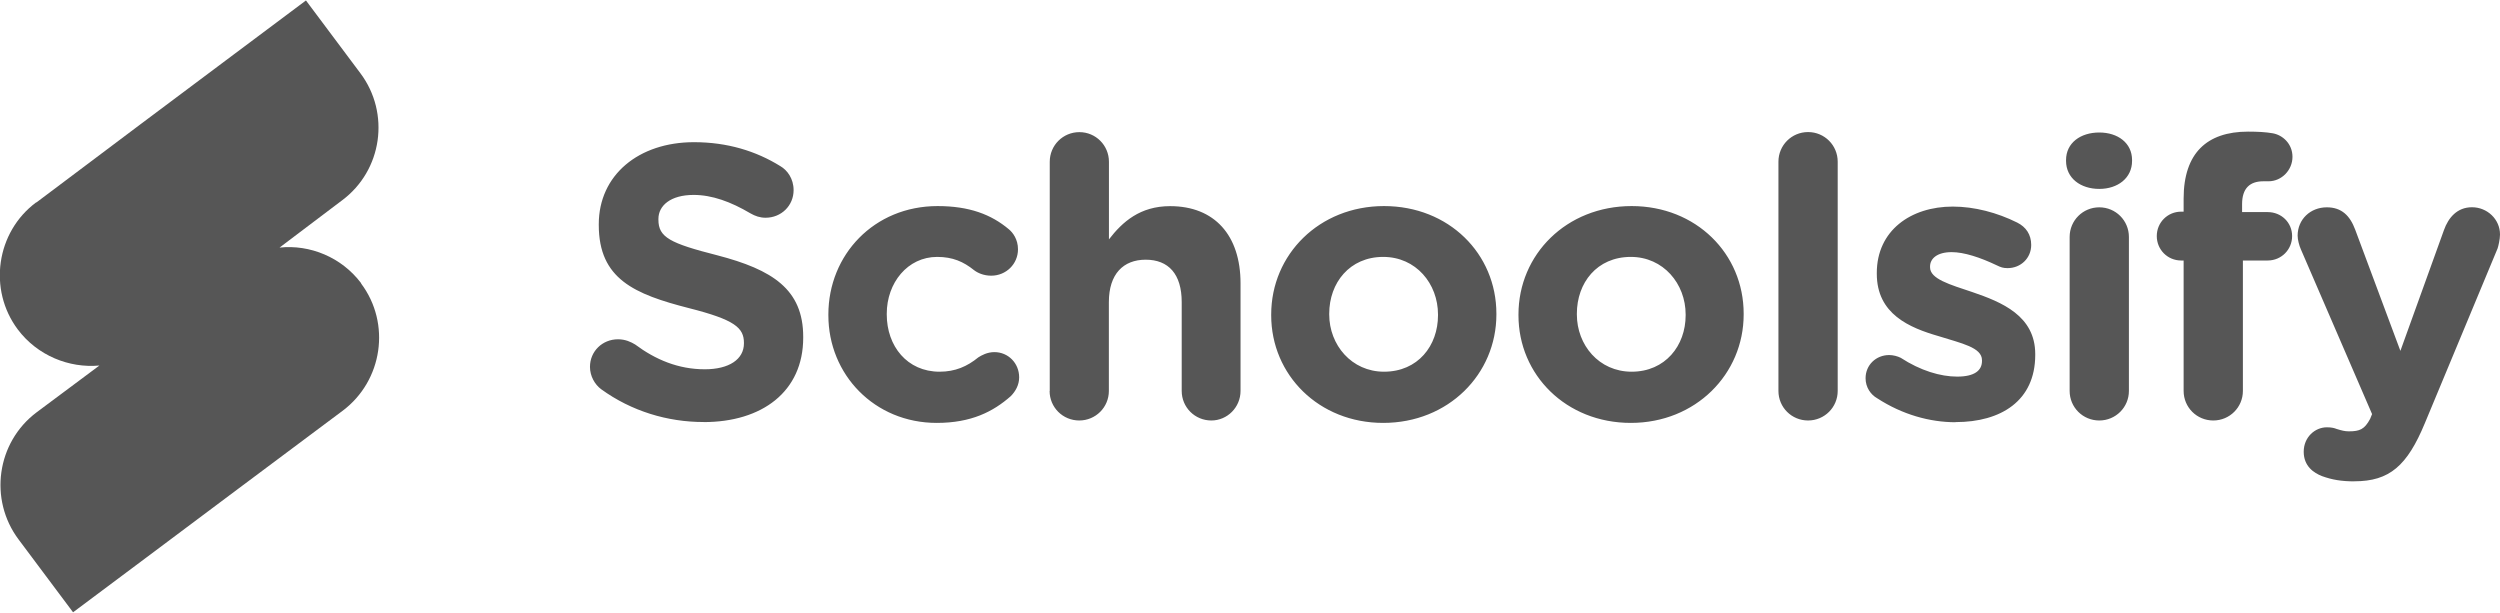
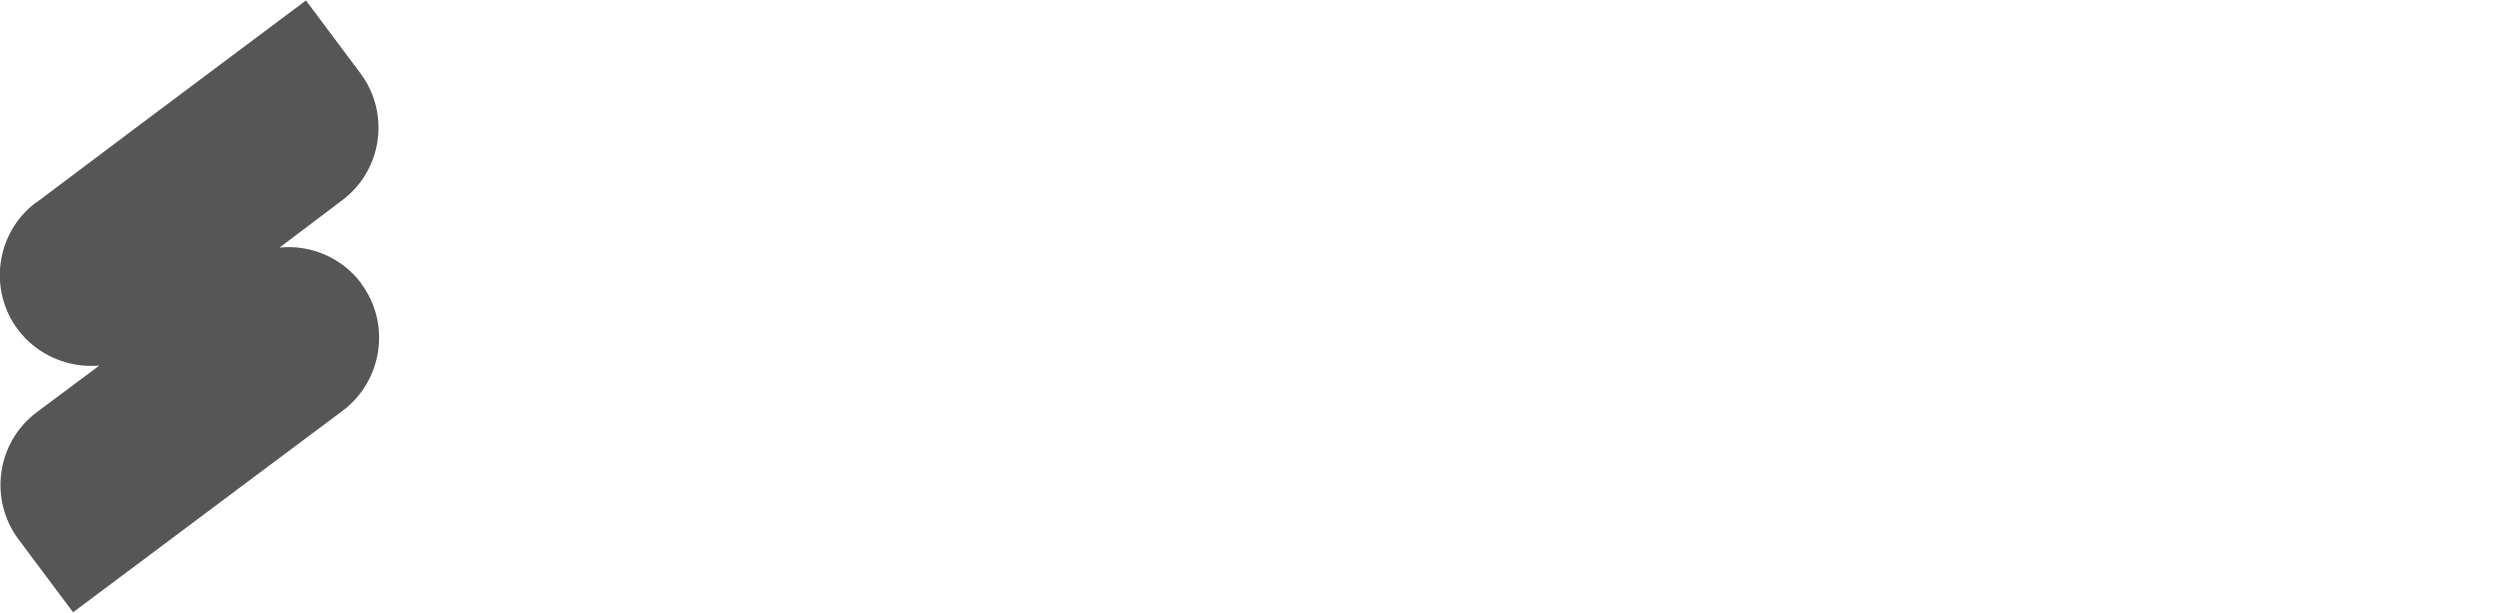
<svg xmlns="http://www.w3.org/2000/svg" xml:space="preserve" width="1.55in" height="0.38in" version="1.1" style="shape-rendering:geometricPrecision; text-rendering:geometricPrecision; image-rendering:optimizeQuality; fill-rule:evenodd; clip-rule:evenodd" viewBox="0 0 340.82 83.43">
  <defs>
    <style type="text/css">
   
    .fil0 {fill:#565656}
    .fil1 {fill:#565656;fill-rule:nonzero}
   
  </style>
  </defs>
  <g id="Layer_x0020_1">
    <g id="_1510031353808">
      <path class="fil0" d="M4.96 27.54l14.23 -10.69 12.6 -9.43 9.92 -7.42 7.42 9.92 0 0c4.09,5.45 3,13.25 -2.51,17.34l-8.51 6.43c4.14,-0.44 8.45,1.31 11.12,4.85l0 0.05c4.09,5.45 2.94,13.25 -2.51,17.34l-14.23 10.63 -12.6 9.43 -9.93 7.42 -7.42 -9.92 0 0c-4.09,-5.45 -3,-13.25 2.45,-17.34l8.56 -6.38c-4.14,0.38 -8.45,-1.36 -11.12,-4.91l0 0c-4.09,-5.45 -2.94,-13.31 2.51,-17.34l0 0z" />
-       <path class="fil1" d="M95.92 57.48c7.96,0 13.58,-4.14 13.58,-11.51l0 -0.11c0,-6.49 -4.2,-9.16 -11.72,-11.12 -6.44,-1.64 -8.02,-2.45 -8.02,-4.85l0 -0.11c0,-1.8 1.64,-3.27 4.8,-3.27 2.51,0 5.07,0.93 7.74,2.51 0.66,0.38 1.31,0.6 2.07,0.6 2.13,0 3.82,-1.64 3.82,-3.76 0,-1.58 -0.87,-2.73 -1.8,-3.27 -3.33,-2.07 -7.25,-3.27 -11.78,-3.27 -7.53,0 -12.98,4.47 -12.98,11.18l0 0.11c0,7.36 4.85,9.43 12.32,11.34 6.22,1.58 7.47,2.67 7.47,4.74l0 0.05c0,2.18 -2.02,3.54 -5.34,3.54 -3.6,0 -6.71,-1.31 -9.49,-3.38 -0.55,-0.33 -1.31,-0.71 -2.34,-0.71 -2.13,0 -3.82,1.64 -3.82,3.76 0,1.25 0.65,2.4 1.53,3.05 4.14,3 9.05,4.47 13.96,4.47l0 0zm31.79 0.11c4.69,0 7.69,-1.53 10.09,-3.65 0.65,-0.66 1.14,-1.53 1.14,-2.56 0,-1.91 -1.47,-3.44 -3.38,-3.44 -0.98,0 -1.75,0.44 -2.18,0.71 -1.53,1.25 -3.16,1.96 -5.29,1.96 -4.42,0 -7.2,-3.49 -7.2,-7.8l0 -0.11c0,-4.2 2.84,-7.74 6.87,-7.74 2.13,0 3.6,0.66 5.02,1.8 0.49,0.38 1.31,0.76 2.35,0.76 2.02,0 3.65,-1.58 3.65,-3.6 0,-1.36 -0.71,-2.29 -1.25,-2.73 -2.4,-2.02 -5.4,-3.16 -9.71,-3.16 -8.67,0 -14.89,6.65 -14.89,14.78l0 0.11c0,8.07 6.27,14.67 14.78,14.67l0 0zm15.38 -4.36c0,2.24 1.8,4.03 4.04,4.03 2.24,0 4.04,-1.8 4.04,-4.03l0 -12.11c0,-3.82 1.96,-5.78 5.02,-5.78 3.11,0 4.91,1.96 4.91,5.78l0 12.11c0,2.24 1.8,4.03 4.04,4.03 2.18,0 3.98,-1.8 3.98,-4.03l0 -14.67c0,-6.54 -3.54,-10.52 -9.6,-10.52 -4.09,0 -6.49,2.13 -8.34,4.53l0 -10.58c0,-2.24 -1.8,-4.04 -4.03,-4.04 -2.24,0 -4.04,1.8 -4.04,4.04l0 31.25 -0 0zm45.48 4.36c8.89,0 15.43,-6.65 15.43,-14.78l0 -0.11c0,-8.18 -6.49,-14.67 -15.32,-14.67 -8.83,0 -15.38,6.6 -15.38,14.78l0 0.11c0,8.13 6.49,14.67 15.27,14.67zm0.11 -6.98c-4.42,0 -7.47,-3.65 -7.47,-7.8l0 -0.11c0,-4.2 2.78,-7.74 7.36,-7.74 4.47,0 7.47,3.65 7.47,7.85l0 0.11c0,4.14 -2.73,7.69 -7.36,7.69zm33.65 6.98c8.83,0 15.38,-6.65 15.38,-14.78l0 -0.11c0,-8.18 -6.49,-14.67 -15.27,-14.67 -8.89,0 -15.43,6.6 -15.43,14.78l0 0.11c0,8.13 6.49,14.67 15.32,14.67zm0.11 -6.98c-4.47,0 -7.47,-3.65 -7.47,-7.8l0 -0.11c0,-4.2 2.73,-7.74 7.36,-7.74 4.42,0 7.47,3.65 7.47,7.85l0 0.11c0,4.14 -2.78,7.69 -7.36,7.69zm20.01 2.62c0,2.24 1.8,4.03 4.04,4.03 2.24,0 4.04,-1.8 4.04,-4.03l0 -31.25c0,-2.24 -1.8,-4.04 -4.04,-4.04 -2.24,0 -4.04,1.8 -4.04,4.04l0 31.25zm24.16 4.25c6.16,0 10.85,-2.89 10.85,-9.16l0 -0.11c0,-5.23 -4.58,-7.09 -8.56,-8.45 -3.11,-1.04 -5.78,-1.8 -5.78,-3.38l0 -0.11c0,-1.09 0.98,-1.96 2.94,-1.96 1.69,0 3.87,0.71 6.16,1.8 0.55,0.27 0.87,0.38 1.47,0.38 1.8,0 3.22,-1.36 3.22,-3.16 0,-1.42 -0.71,-2.45 -1.91,-3.05 -2.73,-1.36 -5.83,-2.18 -8.78,-2.18 -5.73,0 -10.36,3.27 -10.36,9.05l0 0.11c0,5.51 4.47,7.36 8.45,8.51 3.11,0.98 5.89,1.53 5.89,3.27l0 0.11c0,1.31 -1.04,2.13 -3.38,2.13 -2.29,0 -5.02,-0.82 -7.69,-2.56 -0.44,-0.22 -1.04,-0.38 -1.58,-0.38 -1.8,0 -3.22,1.36 -3.22,3.16 0,1.25 0.71,2.24 1.58,2.73 3.44,2.24 7.2,3.27 10.69,3.27l0 0zm15.05 -35.61c0,2.34 1.96,3.82 4.53,3.82 2.51,0 4.47,-1.47 4.47,-3.82l0 -0.11c0,-2.35 -1.96,-3.76 -4.47,-3.76 -2.56,0 -4.53,1.42 -4.53,3.76l0 0.11zm0.49 31.36c0,2.24 1.8,4.03 4.04,4.03 2.24,0 4.04,-1.8 4.04,-4.03l0 -20.99c0,-2.24 -1.8,-4.04 -4.04,-4.04 -2.24,0 -4.04,1.8 -4.04,4.04l0 20.99zm15.54 0c0,2.24 1.8,4.03 4.04,4.03 2.24,0 4.04,-1.8 4.04,-4.03l0 -17.78 3.38 0c1.85,0 3.33,-1.47 3.33,-3.33 0,-1.85 -1.47,-3.27 -3.33,-3.27l-3.49 0 0 -1.09c0,-2.13 1.04,-3.11 2.89,-3.11l0.71 0c1.8,0 3.27,-1.53 3.27,-3.33 0,-1.8 -1.36,-3 -2.73,-3.22 -0.93,-0.16 -2.02,-0.22 -3.33,-0.22 -2.84,0 -5.02,0.76 -6.49,2.24 -1.47,1.47 -2.29,3.76 -2.29,6.87l0 1.8 -0.33 0c-1.85,0 -3.33,1.47 -3.33,3.33 0,1.85 1.47,3.33 3.33,3.33l0.33 0 0 17.78 0 0zm23.28 12.32c4.8,0 7.2,-2.13 9.6,-7.91l9.92 -23.83c0.11,-0.33 0.33,-1.25 0.33,-1.91 0,-2.07 -1.74,-3.71 -3.82,-3.71 -2.02,0 -3.22,1.42 -3.82,3.11l-5.94 16.47 -6.16 -16.52c-0.71,-1.91 -1.85,-3.05 -3.87,-3.05 -2.24,0 -3.98,1.64 -3.98,3.87 0,0.55 0.22,1.36 0.44,1.85l9.71 22.47 -0.27 0.66c-0.76,1.42 -1.42,1.69 -2.89,1.69 -0.55,0 -0.98,-0.11 -1.69,-0.33 -0.27,-0.11 -0.65,-0.22 -1.31,-0.22 -1.64,0 -3.16,1.36 -3.16,3.33 0,1.96 1.36,2.89 2.51,3.33 1.36,0.49 2.62,0.71 4.42,0.71l0 0z" />
    </g>
  </g>
</svg>